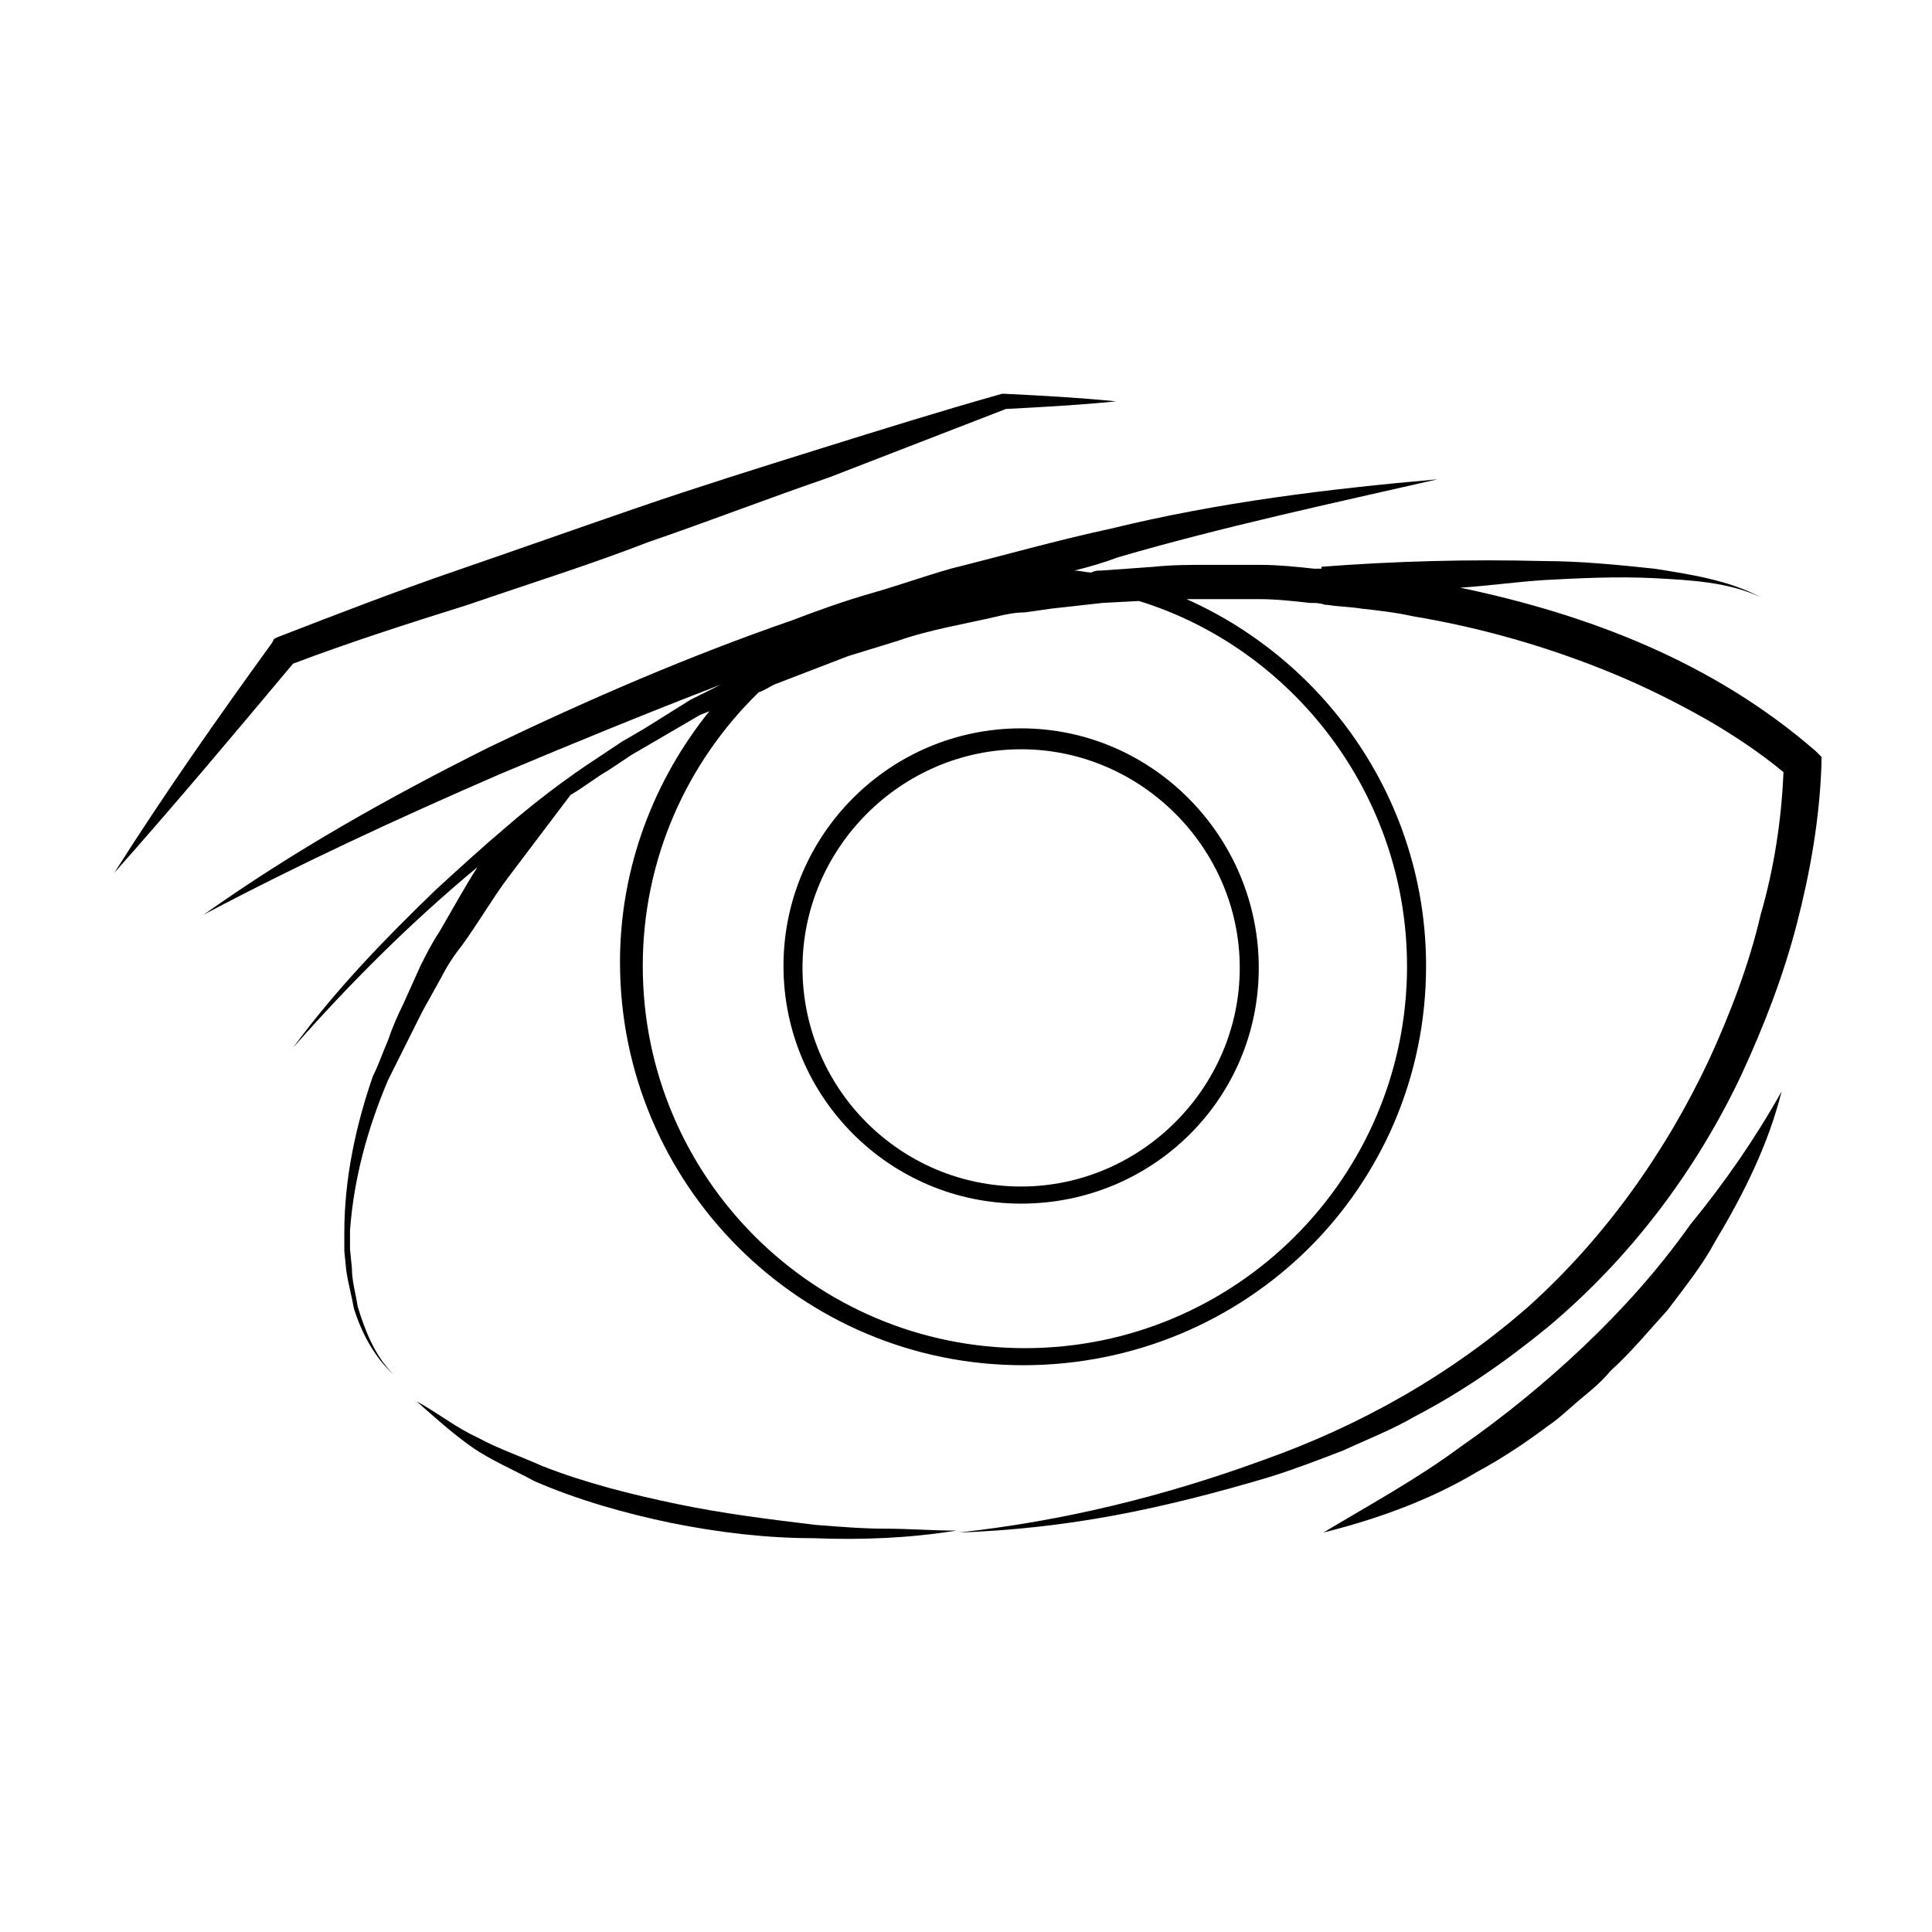
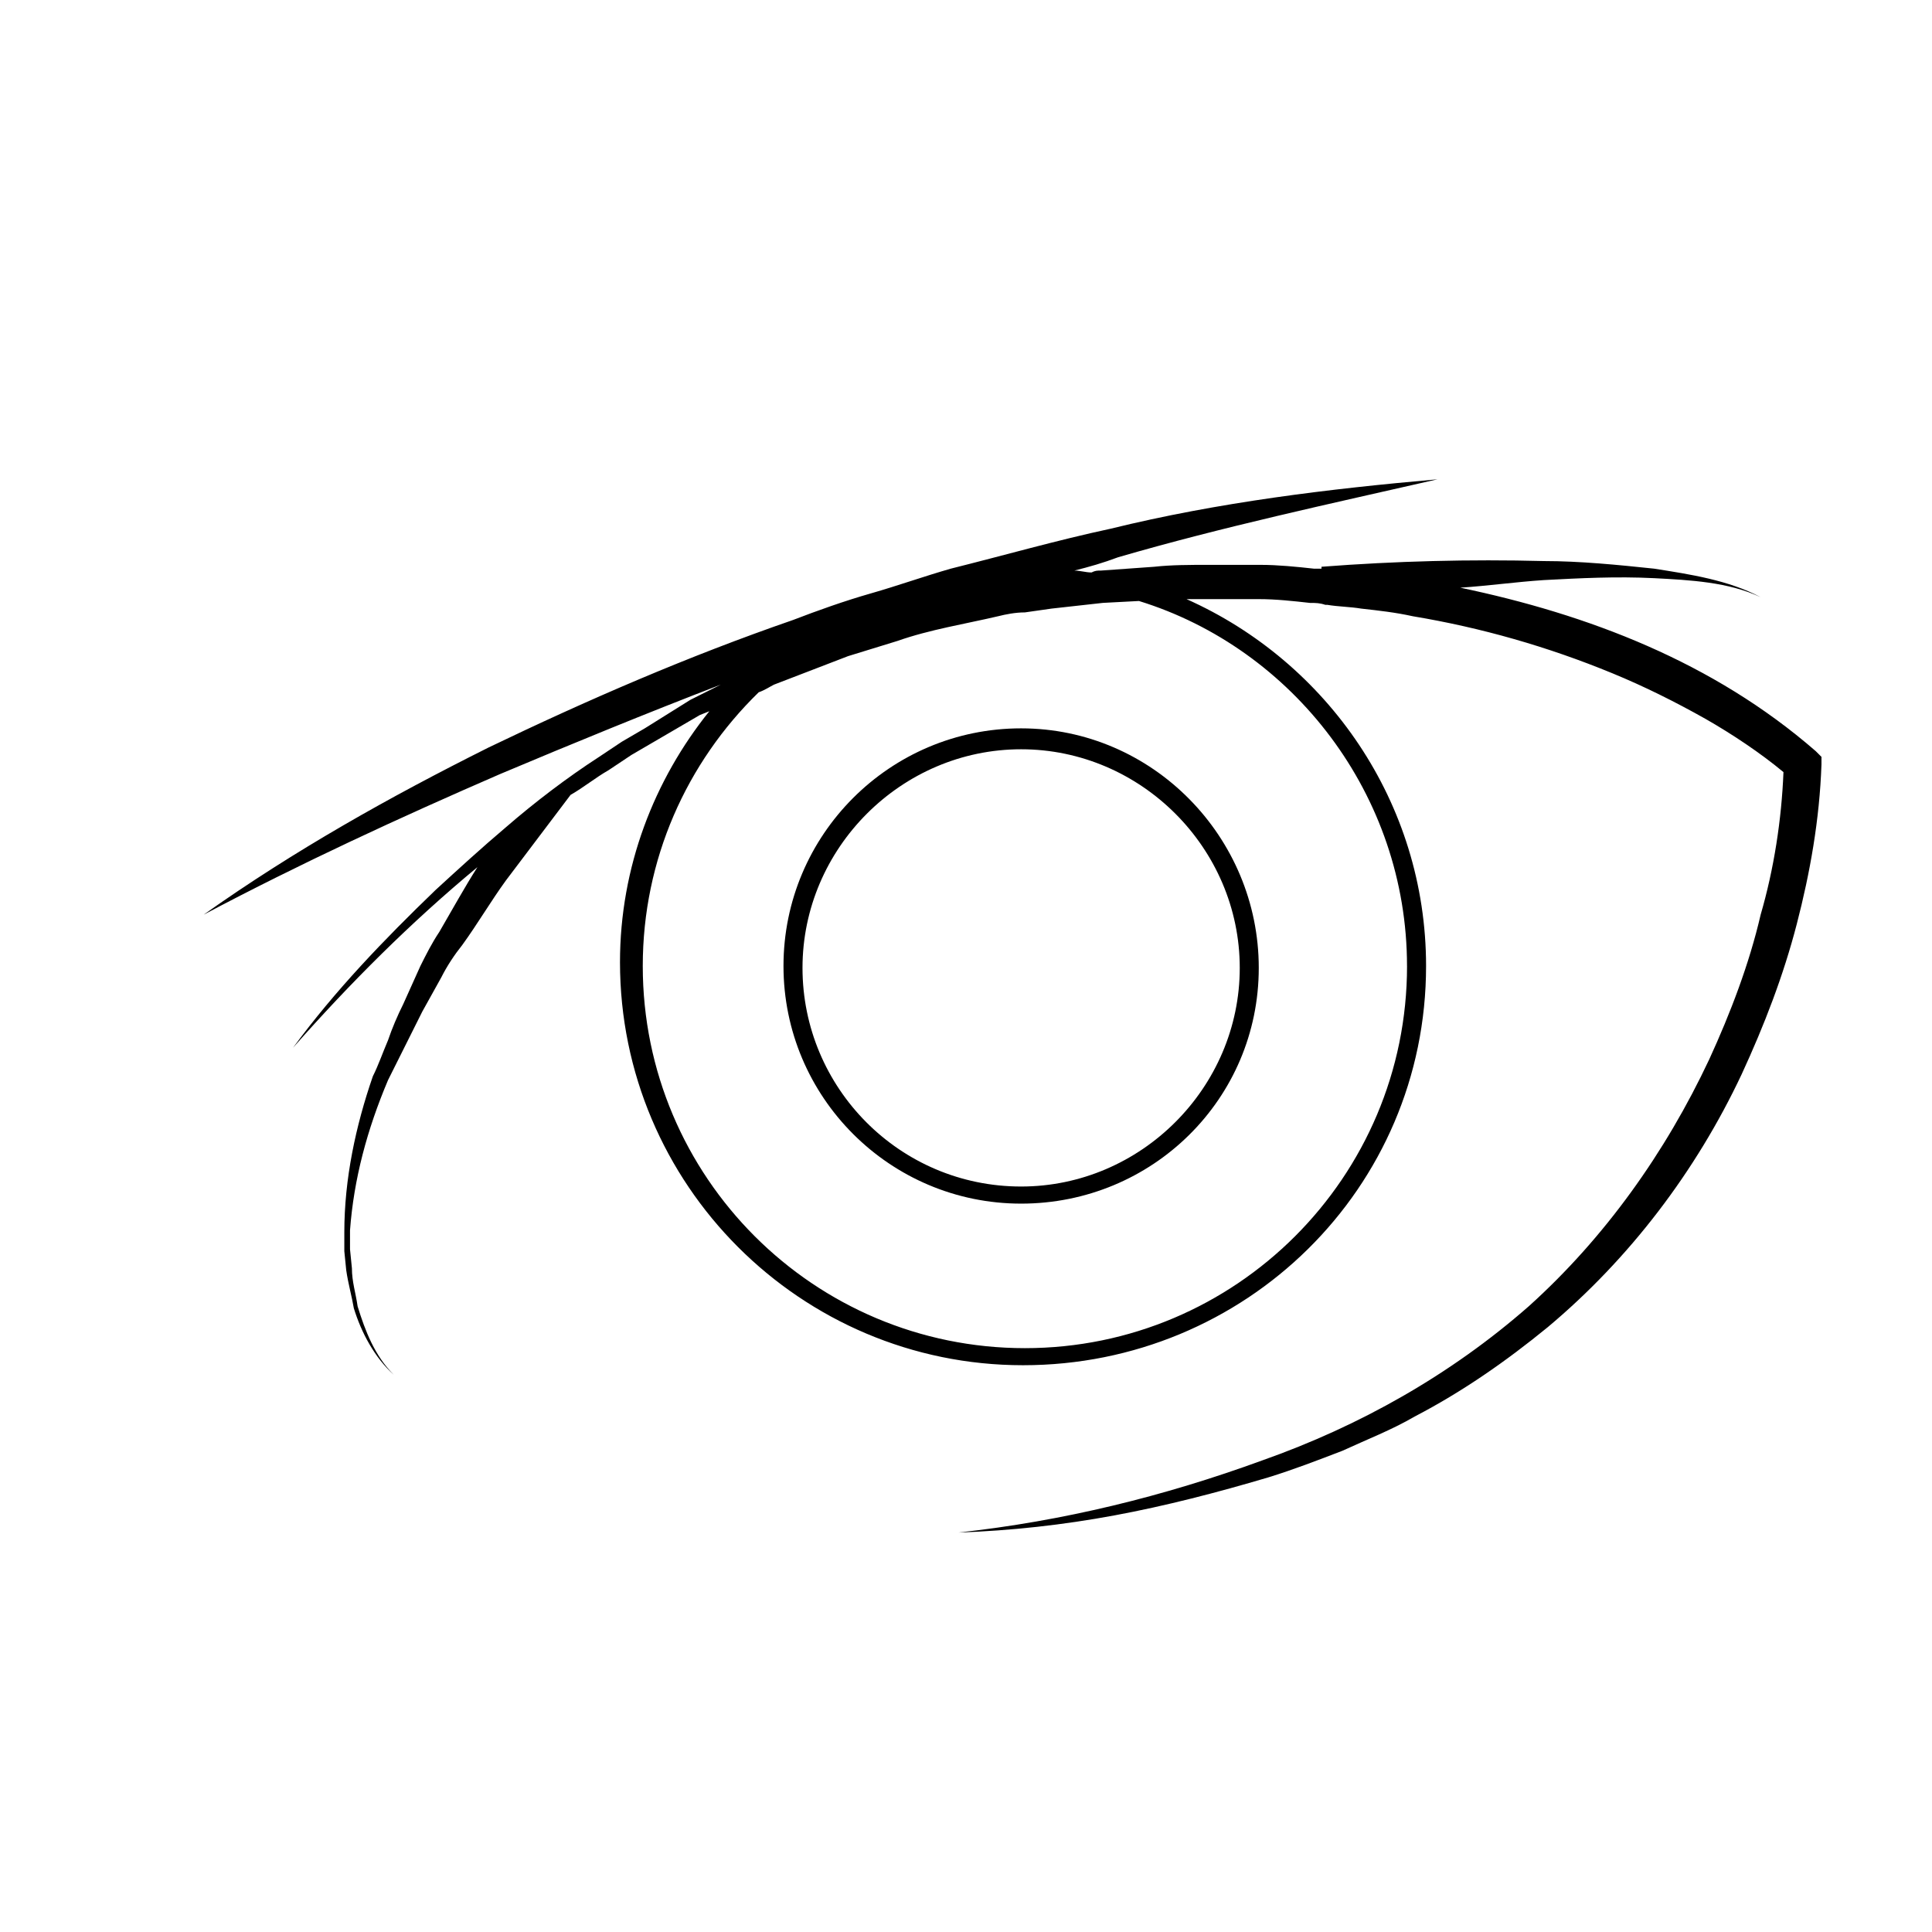
<svg xmlns="http://www.w3.org/2000/svg" fill="#000000" width="800px" height="800px" version="1.1" viewBox="144 144 512 512">
  <g>
    <path d="m625.2 343.07c-27.207-23.68-60.457-36.273-94.211-43.328 7.559-0.504 14.609-1.512 22.168-2.016 9.574-0.504 19.145-1.008 29.223-0.504 9.574 0.504 19.648 1.008 28.215 5.039-8.566-4.535-18.641-6.047-28.215-7.559-9.574-1.008-19.648-2.016-29.223-2.016-19.648-0.504-39.297 0-58.945 1.512v0.504h-2.016c-4.535-0.504-9.574-1.008-14.105-1.008h-14.105c-4.535 0-9.574 0-14.105 0.504l-14.105 1.008c-1.008 0-1.512 0-2.519 0.504-1.512 0-3.023-0.504-4.535-0.504 4.031-1.008 7.559-2.016 11.586-3.527 27.711-8.062 55.922-14.105 84.641-20.656-28.719 2.519-57.938 6.047-86.656 13.098-14.105 3.023-28.215 7.055-42.32 10.578-7.055 2.016-14.105 4.535-21.16 6.551s-14.105 4.535-20.656 7.055c-27.711 9.574-54.41 21.16-80.609 33.754-26.199 13.098-51.387 27.207-75.57 44.336 25.695-13.602 51.891-25.695 78.594-37.281 19.145-8.062 38.793-16.121 58.441-23.68l-8.062 4.031-12.09 7.559-6.047 3.527-6.047 4.031c-8.566 5.543-17.129 12.09-24.688 18.641-6.551 5.543-12.594 11.082-18.641 16.625-13.602 13.098-26.703 26.703-37.785 41.816 15.113-17.129 31.234-33.25 48.871-47.863-3.527 5.543-6.551 11.082-10.078 17.129-2.016 3.023-3.527 6.047-5.039 9.07l-4.535 10.078c-1.512 3.023-3.023 6.551-4.031 9.574-1.512 3.527-2.519 6.551-4.031 9.574-4.535 13.098-7.559 27.207-7.559 41.312v5.039l0.504 5.039c0.504 3.527 1.512 7.055 2.016 10.078 2.016 6.551 5.543 13.098 10.578 17.633-5.039-5.039-7.559-11.586-9.574-18.137-0.504-3.527-1.512-6.551-1.512-10.078l-0.504-5.039v-5.039c1.008-13.602 4.535-26.703 10.078-39.801 1.512-3.023 3.023-6.047 4.535-9.07 1.512-3.023 3.023-6.047 4.535-9.07l5.039-9.07c1.512-3.023 3.527-6.047 5.543-8.566 4.031-5.543 7.559-11.586 11.586-17.129l17.129-22.672c3.527-2.016 6.551-4.535 10.078-6.551l6.047-4.031 6.047-3.527 12.09-7.055 2.519-1.008c-14.609 18.137-23.68 41.312-23.68 66.504 0 58.945 47.863 106.81 106.81 106.81 58.945 0.004 106.81-46.848 106.81-105.79 0-43.328-26.199-80.609-63.48-97.234h5.039 14.105c4.535 0 9.07 0.504 13.602 1.008 1.512 0 2.519 0 4.031 0.504h0.504c3.023 0.504 6.047 0.504 9.07 1.008 4.535 0.504 9.07 1.008 13.602 2.016 18.137 3.023 35.77 8.062 52.898 15.113 8.566 3.527 16.625 7.559 24.688 12.09 7.055 4.031 14.609 9.07 20.656 14.105-0.504 12.594-2.519 25.695-6.047 37.785-3.023 13.098-8.062 26.199-13.602 38.289-11.586 24.688-27.711 47.359-47.863 65.496-20.656 18.137-44.84 31.738-70.535 40.809-26.199 9.574-52.898 16.121-80.609 19.145 14.105-0.504 27.711-2.016 41.312-4.535 13.602-2.519 27.207-6.047 40.809-10.078 6.551-2.016 13.098-4.535 19.648-7.055 6.551-3.023 13.098-5.543 19.145-9.07 12.594-6.551 24.184-14.609 35.266-23.68 21.664-18.137 39.297-41.312 51.387-67.008 6.047-13.098 11.082-26.199 14.609-39.801s6.047-27.711 6.551-42.32v-2.016zm-108.32 56.934c0 55.922-45.344 101.27-101.27 101.27-55.922 0-101.27-45.344-101.27-101.27 0-28.215 11.586-53.906 30.73-72.547 1.512-0.504 3.023-1.512 4.031-2.016l6.551-2.519 13.098-5.039 13.098-4.031c8.566-3.023 18.137-4.535 26.703-6.551 2.016-0.504 4.535-1.008 7.055-1.008l7.055-1.008c4.535-0.504 9.07-1.008 13.602-1.512l9.574-0.504c40.805 12.598 71.035 51.391 71.035 96.734z" />
-     <path d="m360.2 548.12c-12.594-1.512-24.688-3.023-36.777-5.543s-24.184-5.543-35.77-10.078c-5.543-2.519-11.586-4.535-17.129-7.559-5.543-2.519-10.578-6.551-16.121-9.574 4.535 4.031 9.574 8.566 14.609 12.09 5.039 3.527 11.082 6.047 16.625 9.07 11.586 5.039 24.184 8.566 36.273 11.082 12.594 2.519 25.191 4.031 37.785 4.031 12.594 0.504 25.191 0 37.785-2.016-6.551 0-12.594-0.504-18.641-0.504-6.047 0.008-12.094-0.496-18.641-1z" />
-     <path d="m563.74 500.76c-10.078 9.574-21.16 18.641-32.746 26.703-11.586 8.566-23.68 15.113-36.273 22.672 14.105-3.527 28.215-8.566 40.809-16.121 6.551-3.527 12.594-7.559 18.641-12.09 3.023-2.016 5.543-4.535 8.566-7.055 3.023-2.519 5.543-4.535 8.062-7.559 5.543-5.039 10.078-10.578 15.113-16.121 4.535-6.047 9.07-11.586 12.594-18.137 7.559-12.594 14.105-25.695 17.633-39.801-7.055 12.594-15.113 24.184-24.184 35.266-8.566 12.09-18.141 22.668-28.215 32.242z" />
-     <path d="m268 304.27c16.121-5.543 32.242-10.578 47.863-16.625 16.121-5.543 31.738-11.586 47.863-17.129 15.617-6.047 31.234-12.09 46.855-18.137 9.574-0.504 19.145-1.008 29.223-2.016-10.078-1.008-19.648-1.512-29.727-2.016h-0.504c-16.121 4.535-32.242 9.574-48.367 14.609-16.121 5.039-32.242 10.078-48.367 15.617-16.121 5.543-31.738 11.082-47.863 16.625-16.121 5.543-31.738 11.586-47.359 17.633l-1.008 0.504-0.504 1.008c-14.609 20.152-28.719 40.305-41.816 60.961 16.121-18.137 31.738-36.777 47.359-55.418 14.613-5.539 30.23-10.578 46.352-15.617z" />
    <path d="m414.61 337.02c-34.762 0-62.977 28.215-62.977 62.977s28.215 62.977 62.977 62.977 62.977-27.711 62.977-62.473c0-34.766-28.215-63.48-62.977-63.48zm0 121.42c-32.242 0-57.938-26.199-57.938-57.938 0-31.738 26.199-57.938 57.938-57.938s57.938 26.199 57.938 57.938c0 31.738-26.199 57.938-57.938 57.938z" />
  </g>
</svg>